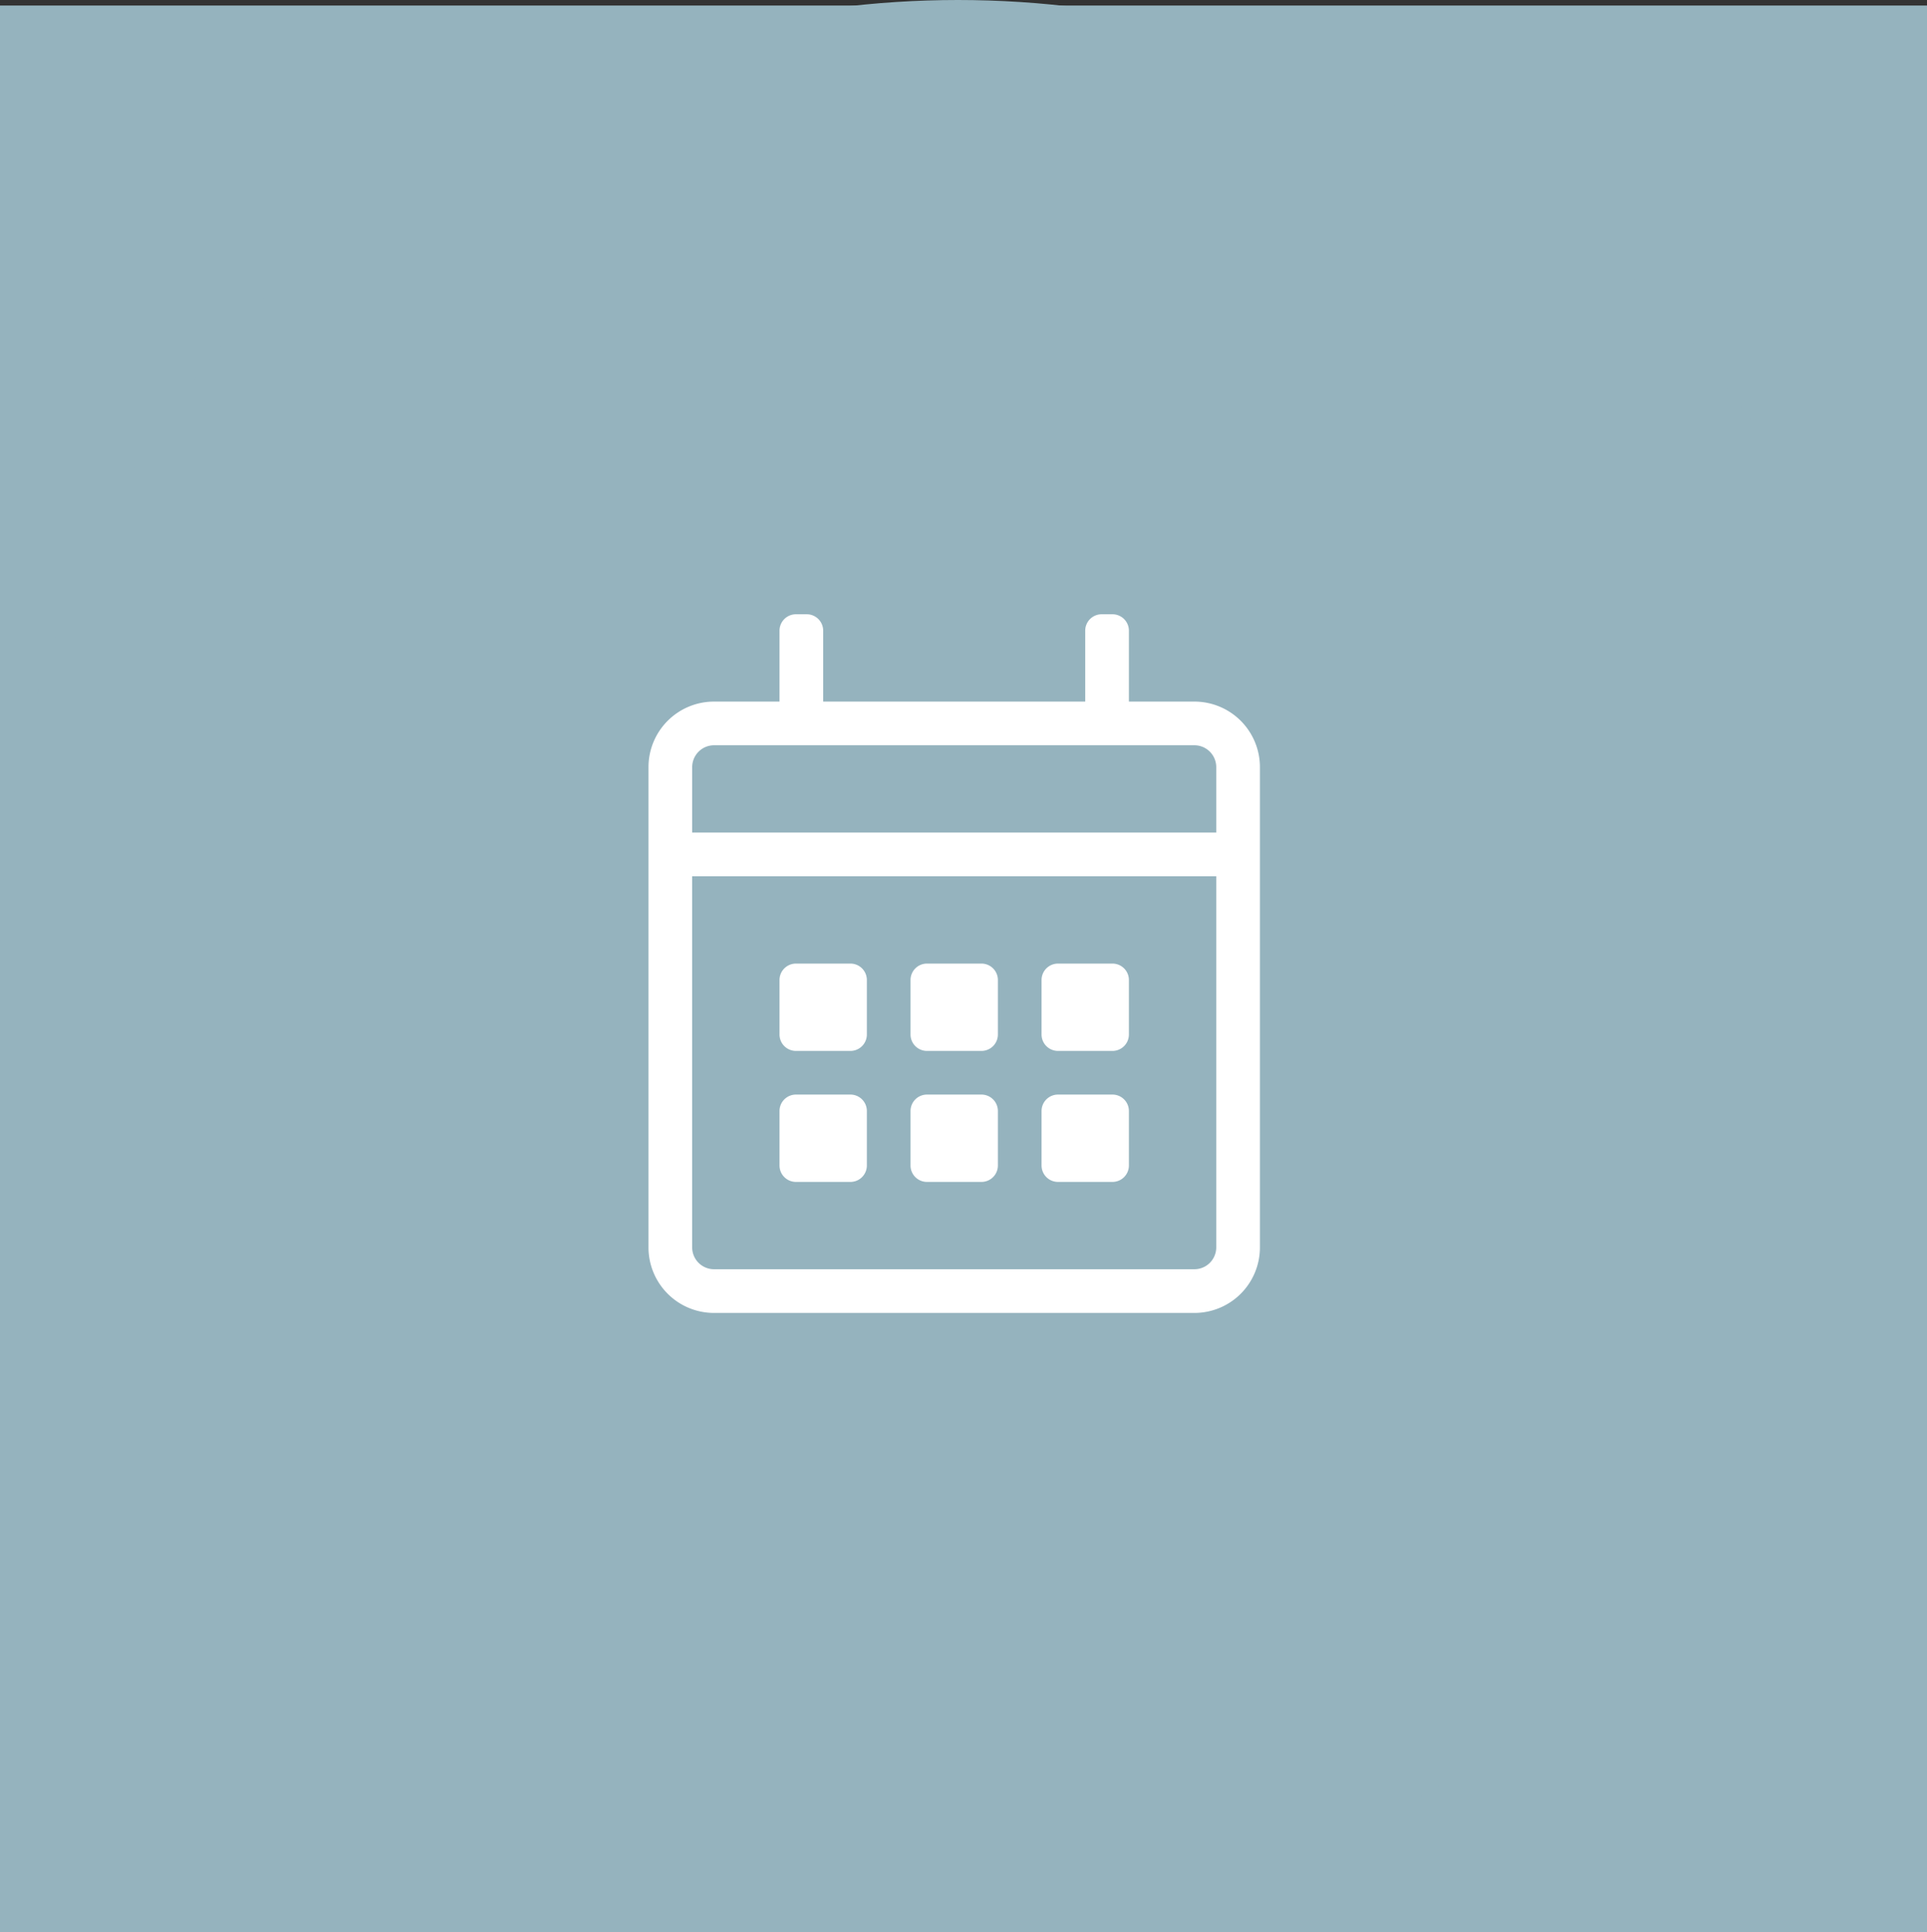
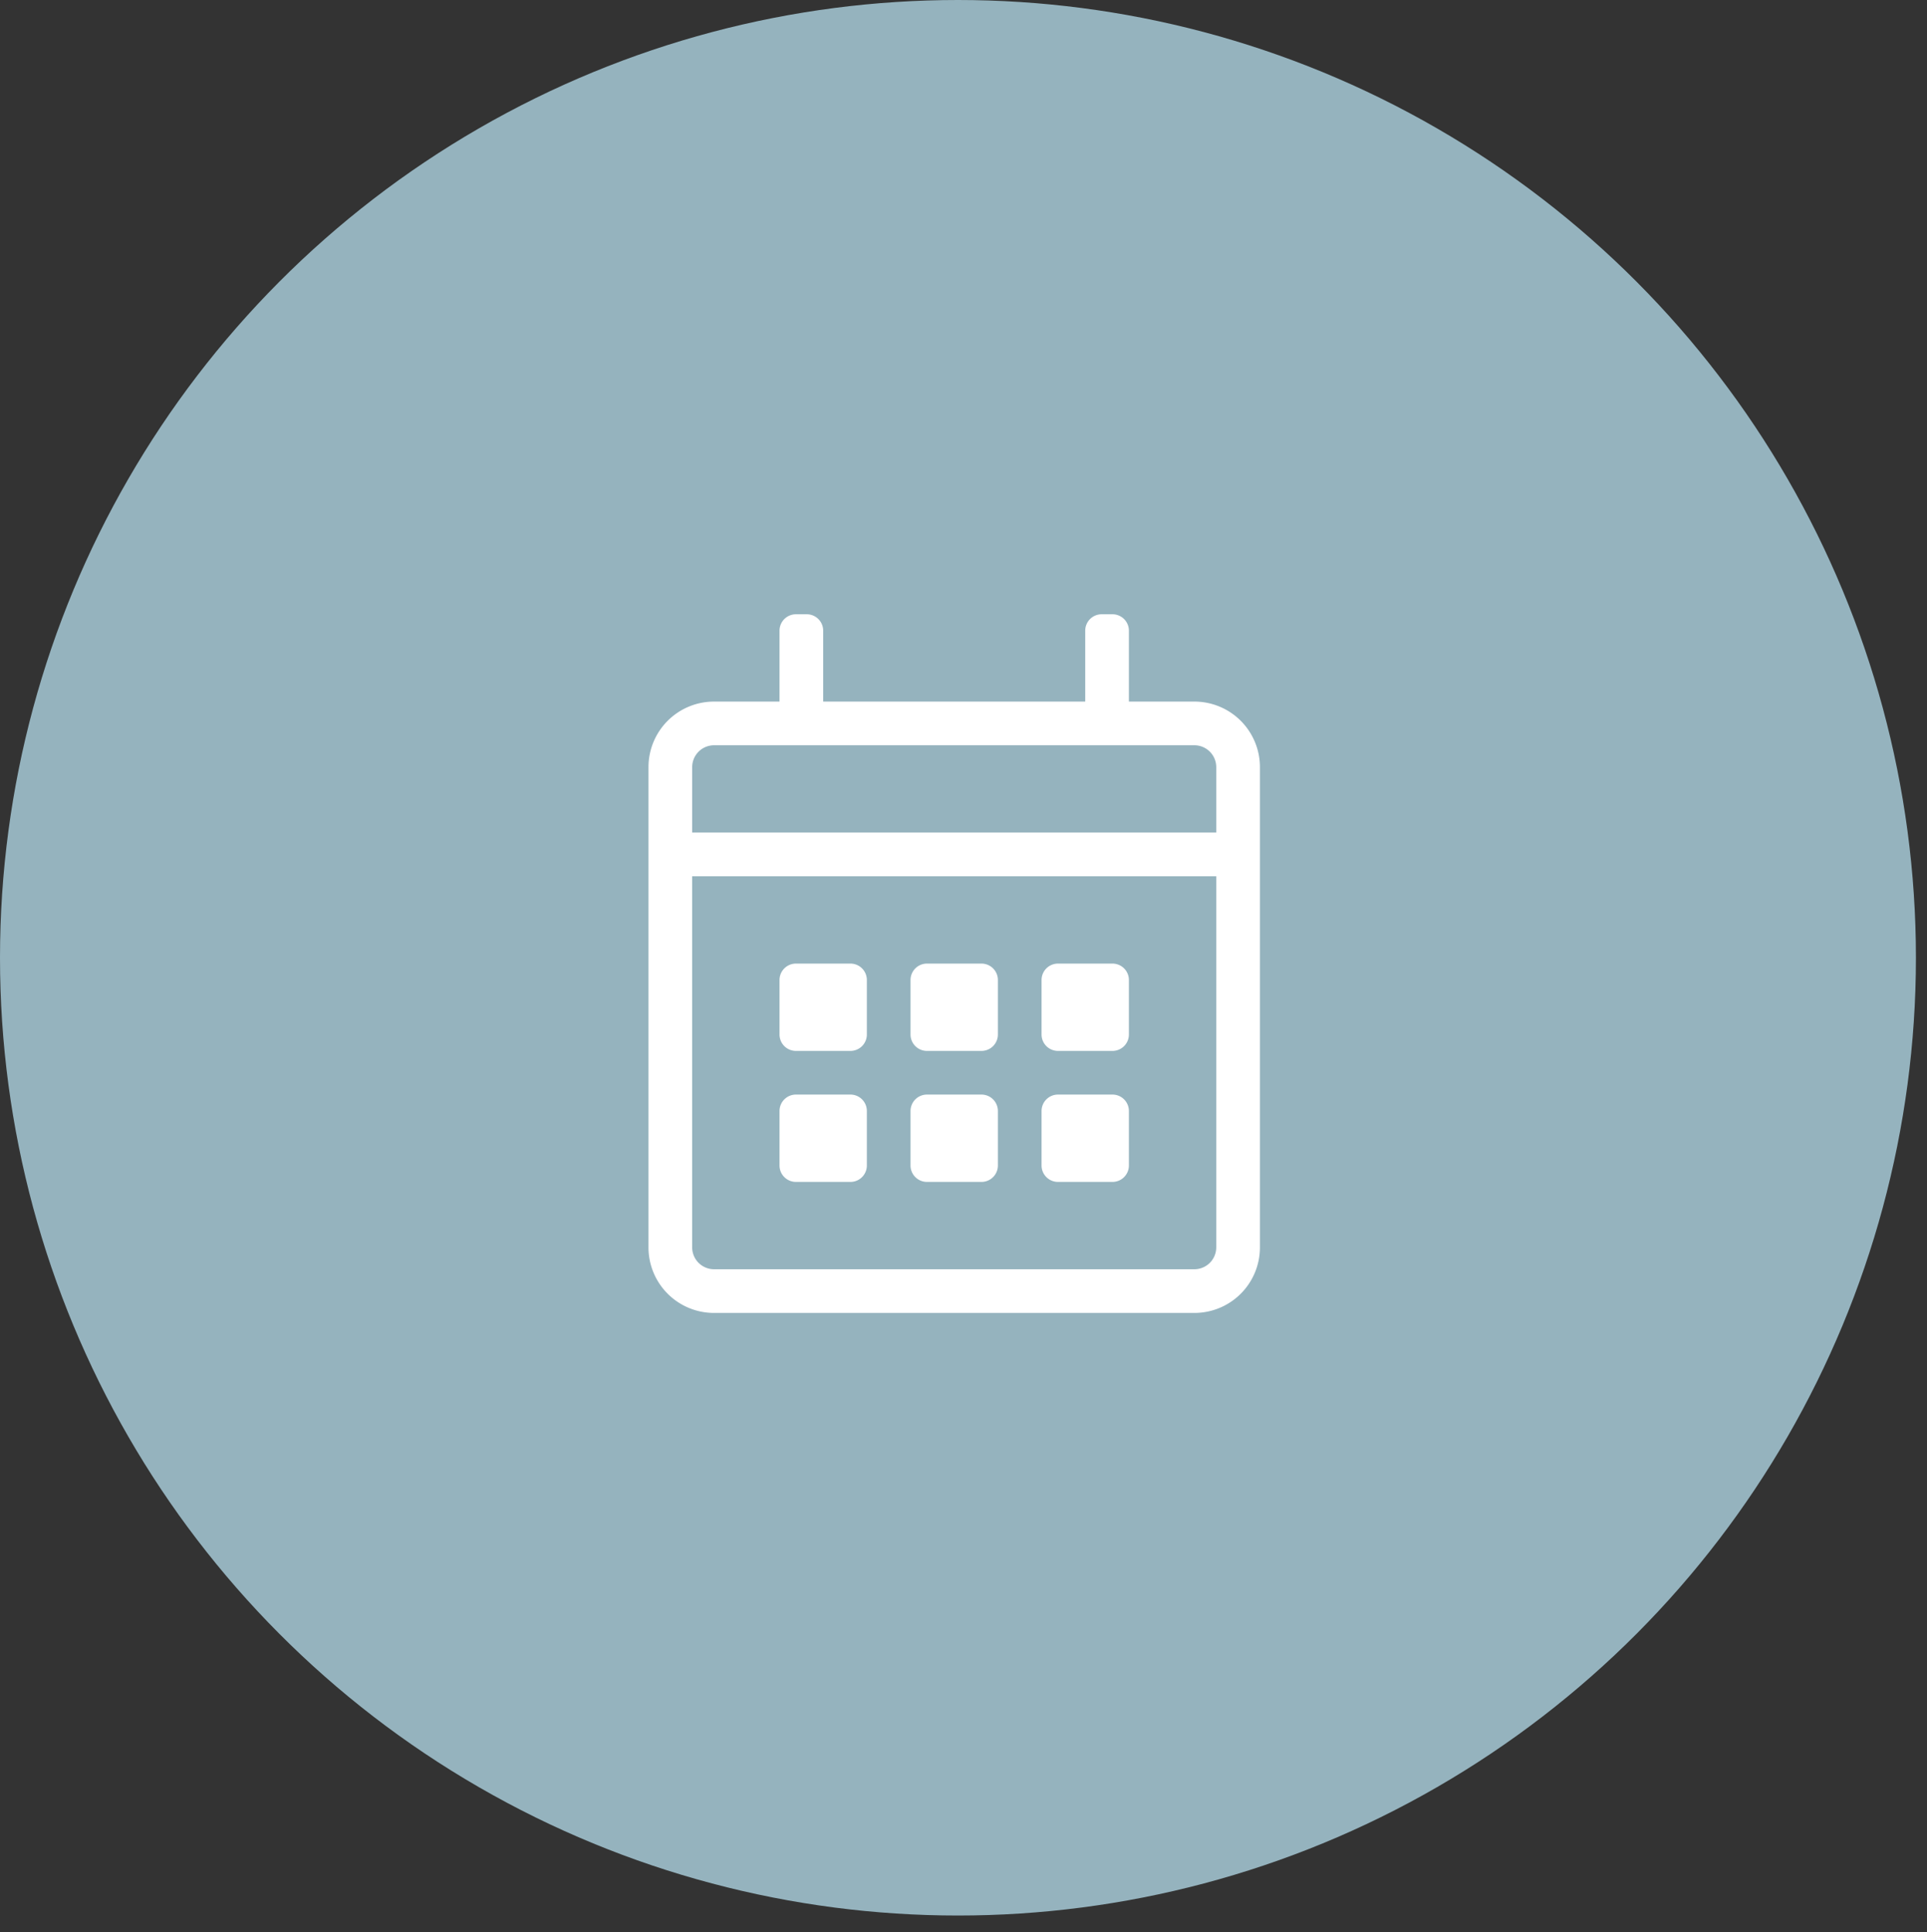
<svg xmlns="http://www.w3.org/2000/svg" width="174" height="174.5" viewBox="0 0 174 174.5">
  <rect x="0" y="0" width="174" height="174.5" fill="#333333" stroke="none" />
  <g id="Gruppe_170" data-name="Gruppe 170" transform="translate(-368 -3078.5)">
-     <rect id="Rechteck_142" data-name="Rechteck 142" width="174" height="174" transform="translate(368 3079)" fill="#95b3be" />
    <circle id="Ellipse_1" data-name="Ellipse 1" cx="86.5" cy="86.5" r="86.5" transform="translate(368 3078.5)" fill="#95b3be" />
    <path id="Pfad_70" data-name="Pfad 70" d="M49.295,7.887H43.379V1.479A1.483,1.483,0,0,0,41.9,0h-.986a1.483,1.483,0,0,0-1.479,1.479V7.887H15.774V1.479A1.483,1.483,0,0,0,14.3,0H13.31a1.483,1.483,0,0,0-1.479,1.479V7.887H5.915A5.917,5.917,0,0,0,0,13.8V57.182A5.917,5.917,0,0,0,5.915,63.1H49.295a5.917,5.917,0,0,0,5.915-5.915V13.8A5.917,5.917,0,0,0,49.295,7.887ZM5.915,11.831H49.295A1.978,1.978,0,0,1,51.267,13.8v5.915H3.944V13.8A1.978,1.978,0,0,1,5.915,11.831ZM49.295,59.154H5.915a1.978,1.978,0,0,1-1.972-1.972V23.661H51.267v33.52A1.978,1.978,0,0,1,49.295,59.154ZM18.239,39.436H13.31a1.483,1.483,0,0,1-1.479-1.479V33.028a1.483,1.483,0,0,1,1.479-1.479h4.929a1.483,1.483,0,0,1,1.479,1.479v4.929A1.483,1.483,0,0,1,18.239,39.436Zm11.831,0H25.14a1.483,1.483,0,0,1-1.479-1.479V33.028a1.483,1.483,0,0,1,1.479-1.479H30.07a1.483,1.483,0,0,1,1.479,1.479v4.929A1.483,1.483,0,0,1,30.07,39.436Zm11.831,0H36.971a1.483,1.483,0,0,1-1.479-1.479V33.028a1.483,1.483,0,0,1,1.479-1.479H41.9a1.483,1.483,0,0,1,1.479,1.479v4.929A1.483,1.483,0,0,1,41.9,39.436ZM30.07,51.267H25.14a1.483,1.483,0,0,1-1.479-1.479V44.858a1.483,1.483,0,0,1,1.479-1.479H30.07a1.483,1.483,0,0,1,1.479,1.479v4.929A1.483,1.483,0,0,1,30.07,51.267Zm-11.831,0H13.31a1.483,1.483,0,0,1-1.479-1.479V44.858a1.483,1.483,0,0,1,1.479-1.479h4.929a1.483,1.483,0,0,1,1.479,1.479v4.929A1.483,1.483,0,0,1,18.239,51.267Zm23.662,0H36.971a1.483,1.483,0,0,1-1.479-1.479V44.858a1.483,1.483,0,0,1,1.479-1.479H41.9a1.483,1.483,0,0,1,1.479,1.479v4.929A1.483,1.483,0,0,1,41.9,51.267Z" transform="translate(426.556 3133.977)" fill="#fff" />
  </g>
</svg>